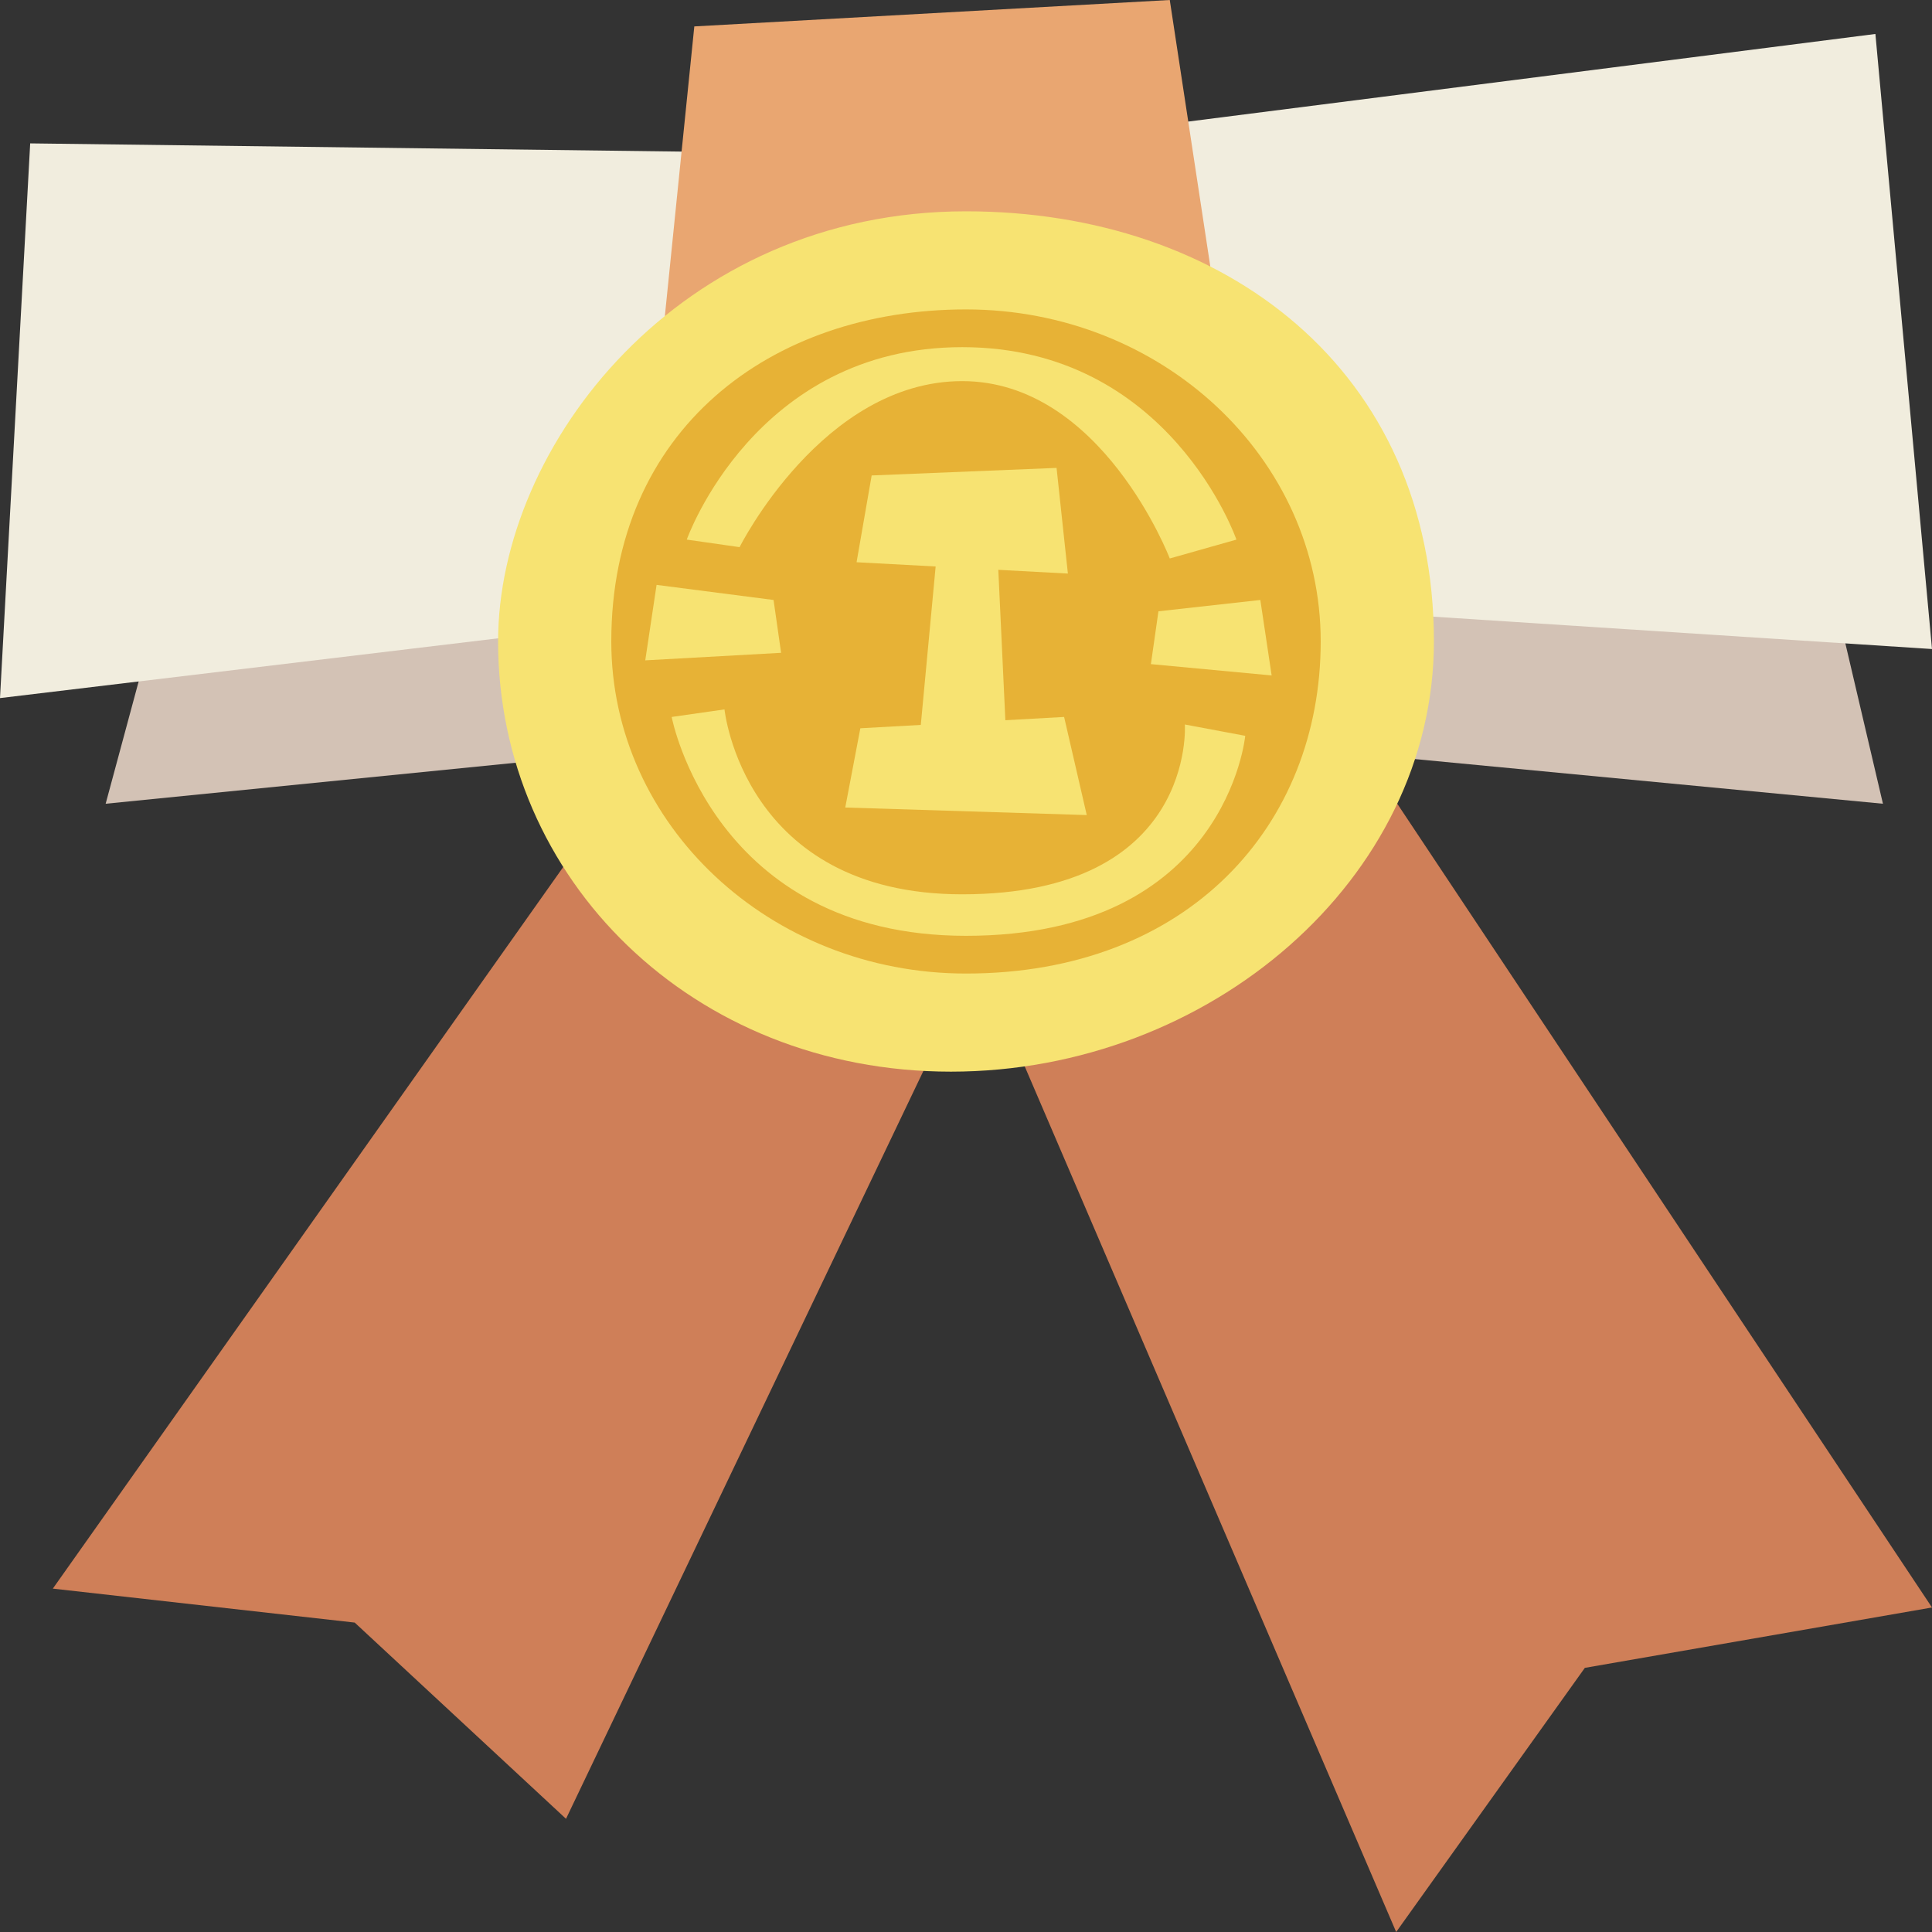
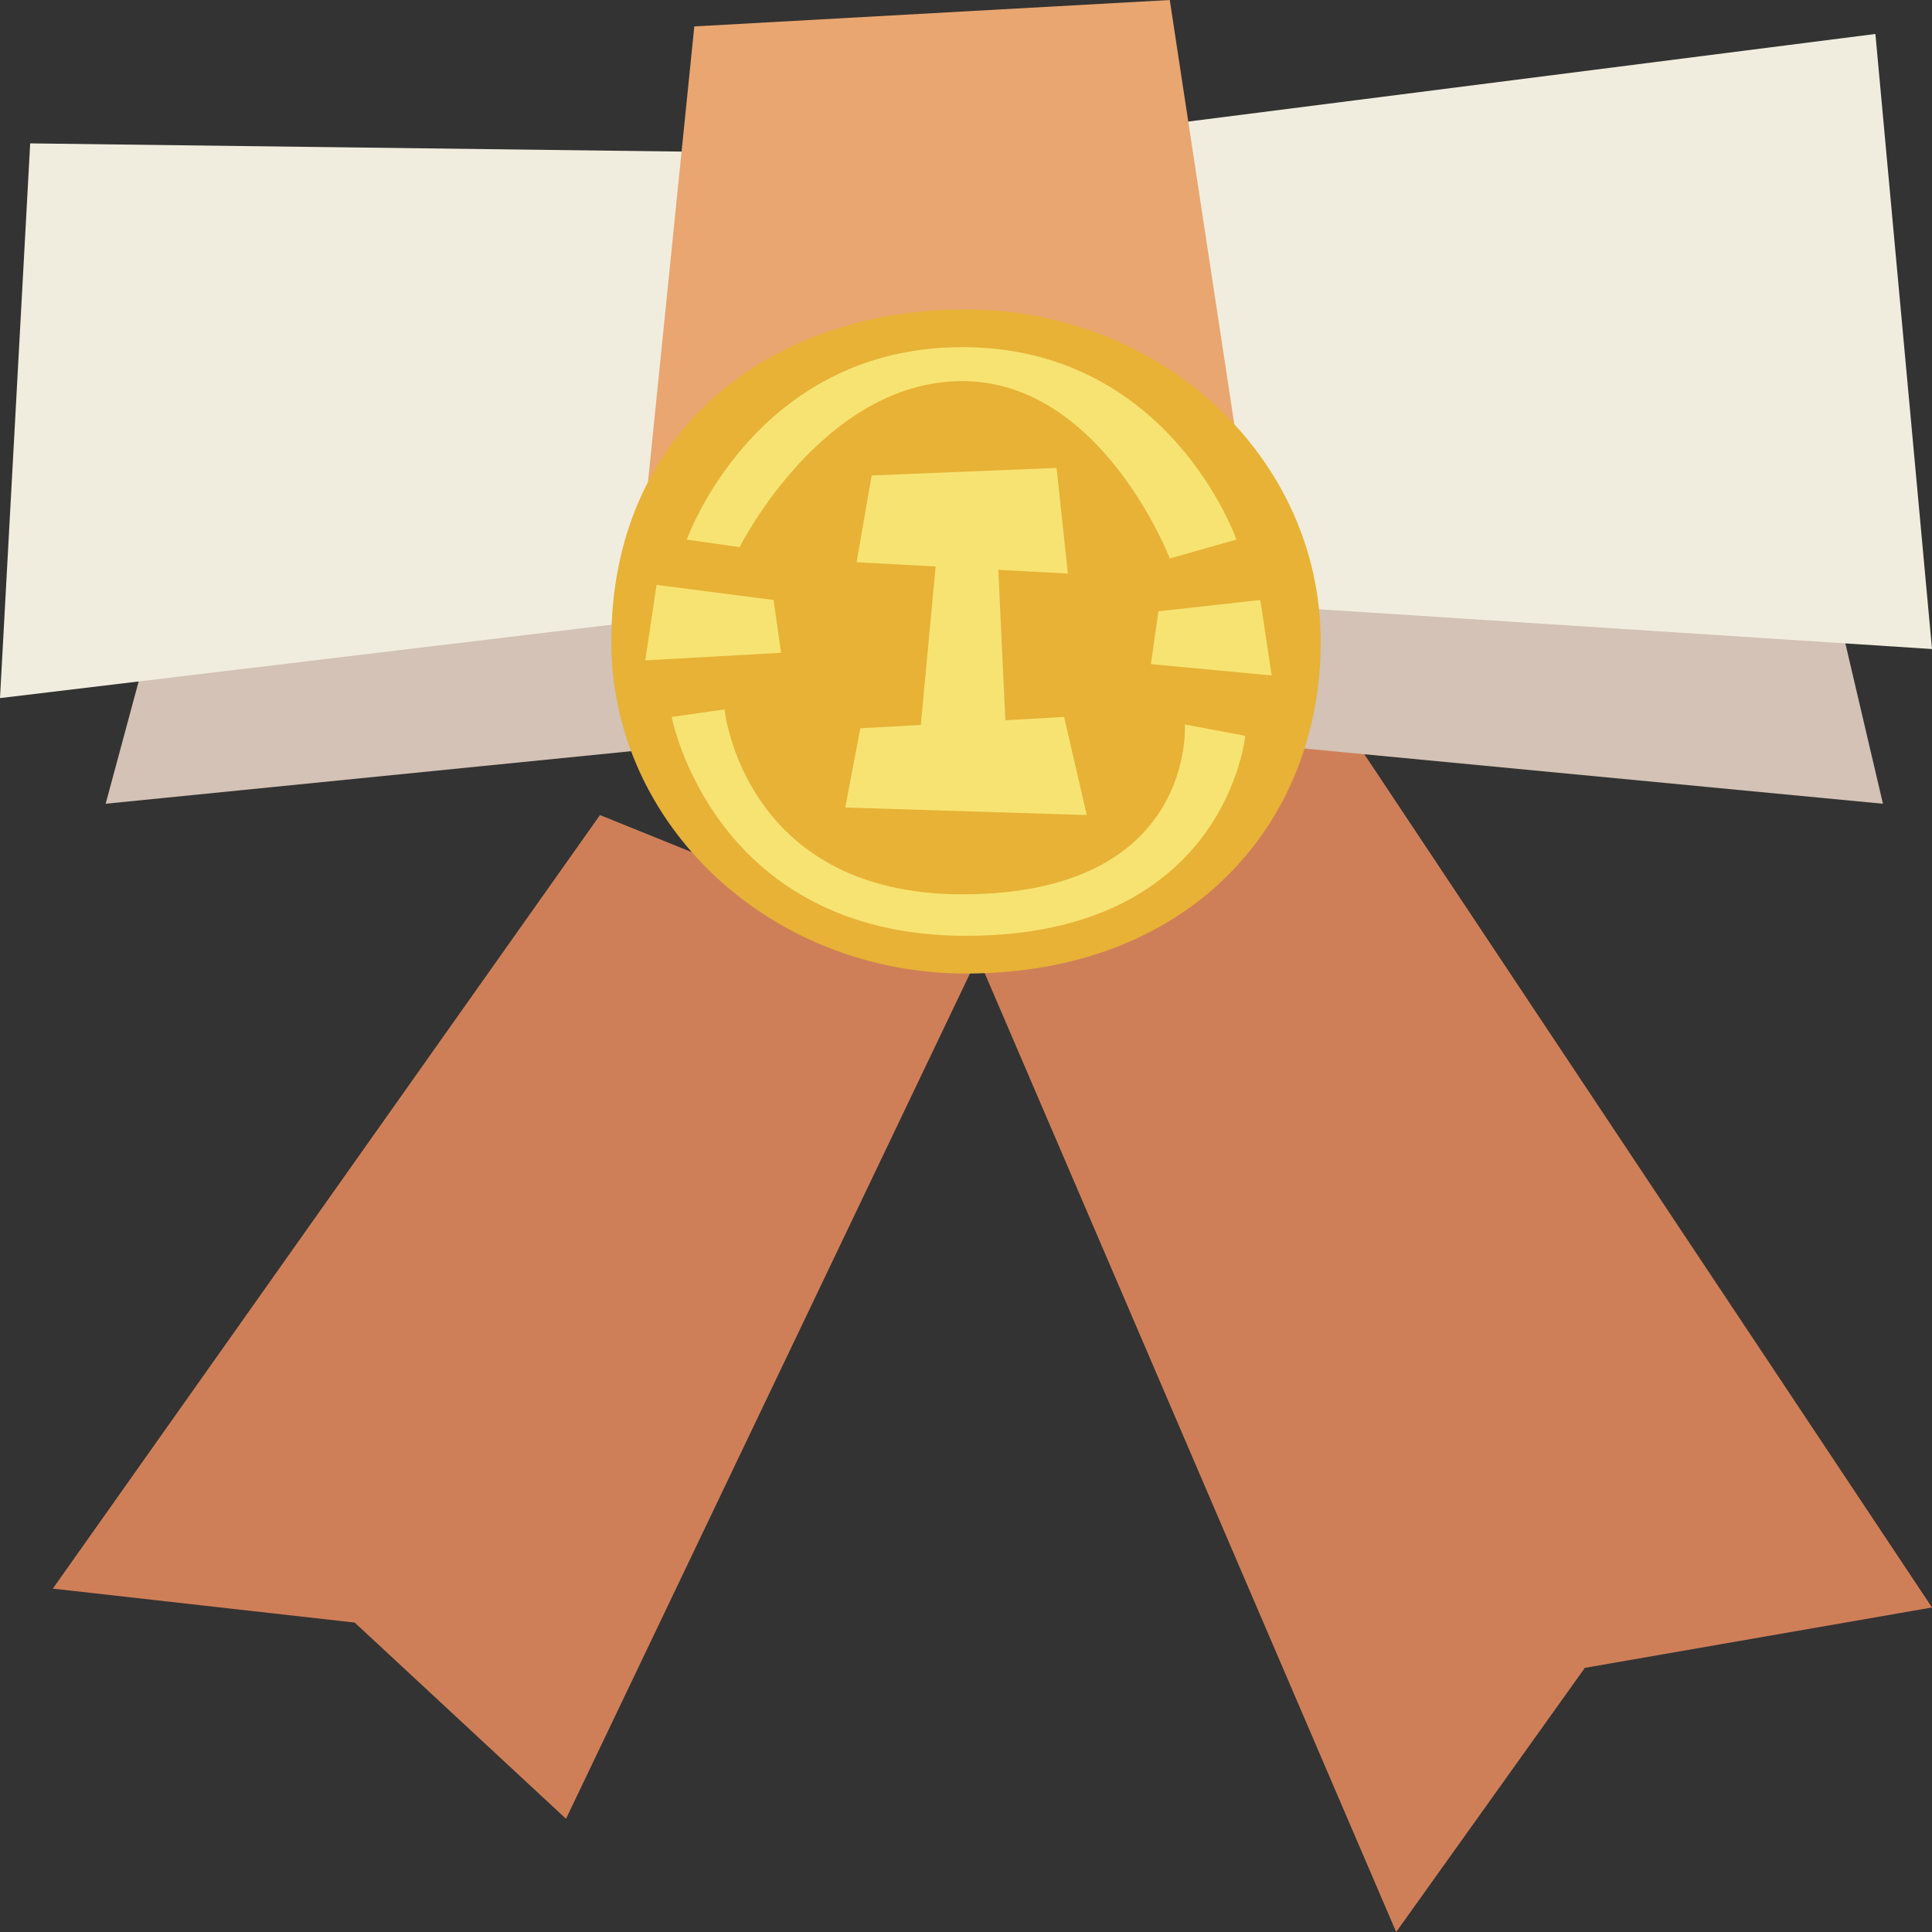
<svg xmlns="http://www.w3.org/2000/svg" id="Capa_1" height="512" viewBox="0 0 512 512" width="512">
  <rect x="0" y="0" width="512" height="512" fill="#333333" stroke="none" />
  <g>
    <path d="m258 251 112 261 50-70 92-16-161-242z" fill="#cf7f58" />
    <path d="m258 256-108 226-56-52-80-9 145-205z" fill="#cf7f58" />
    <g>
      <path d="m484 149 15 64-241-23-230 23 17-63z" fill="#d3c2b5" />
      <path d="m0 185 250-30 262 17-15-163-251 32-238-3z" fill="#f1edde" />
    </g>
    <path d="m184 7-18 177h172l-28-184z" fill="#e9a671" />
    <g>
-       <path d="m380 170c0 62.96-59.517 114-128 114s-120-51.04-120-114c0-52 48-114 124-114 68.483 0 124 42 124 114z" fill="#f7e372" />
      <path d="m256 82c-51.915 0-94 32-94 88 0 48.601 42.085 88 94 88 59 0 94-39.399 94-88s-42.085-88-94-88z" fill="#e7b236" />
      <g fill="#f7e372">
        <g>
          <path d="m224 214 64 2-6-26-54 3z" />
          <path d="m243 203h24l-3-64h-15z" />
          <path d="m227 149 56 3-3-28-49 2z" />
        </g>
        <path d="m334 159-27 3-2 14 32 3z" />
        <path d="m205 159-31-4-3 20 36-2z" />
        <path d="m196 145s22-44 59-44 55 47 55 47l17.667-5s-17.667-51-72.667-51-73 51-73 51z" />
        <path d="m192 188s5 49 63 49c62 0 59-45 59-45l16 3s-5 53-74 53c-67 0-78-58-78-58z" />
      </g>
    </g>
  </g>
</svg>